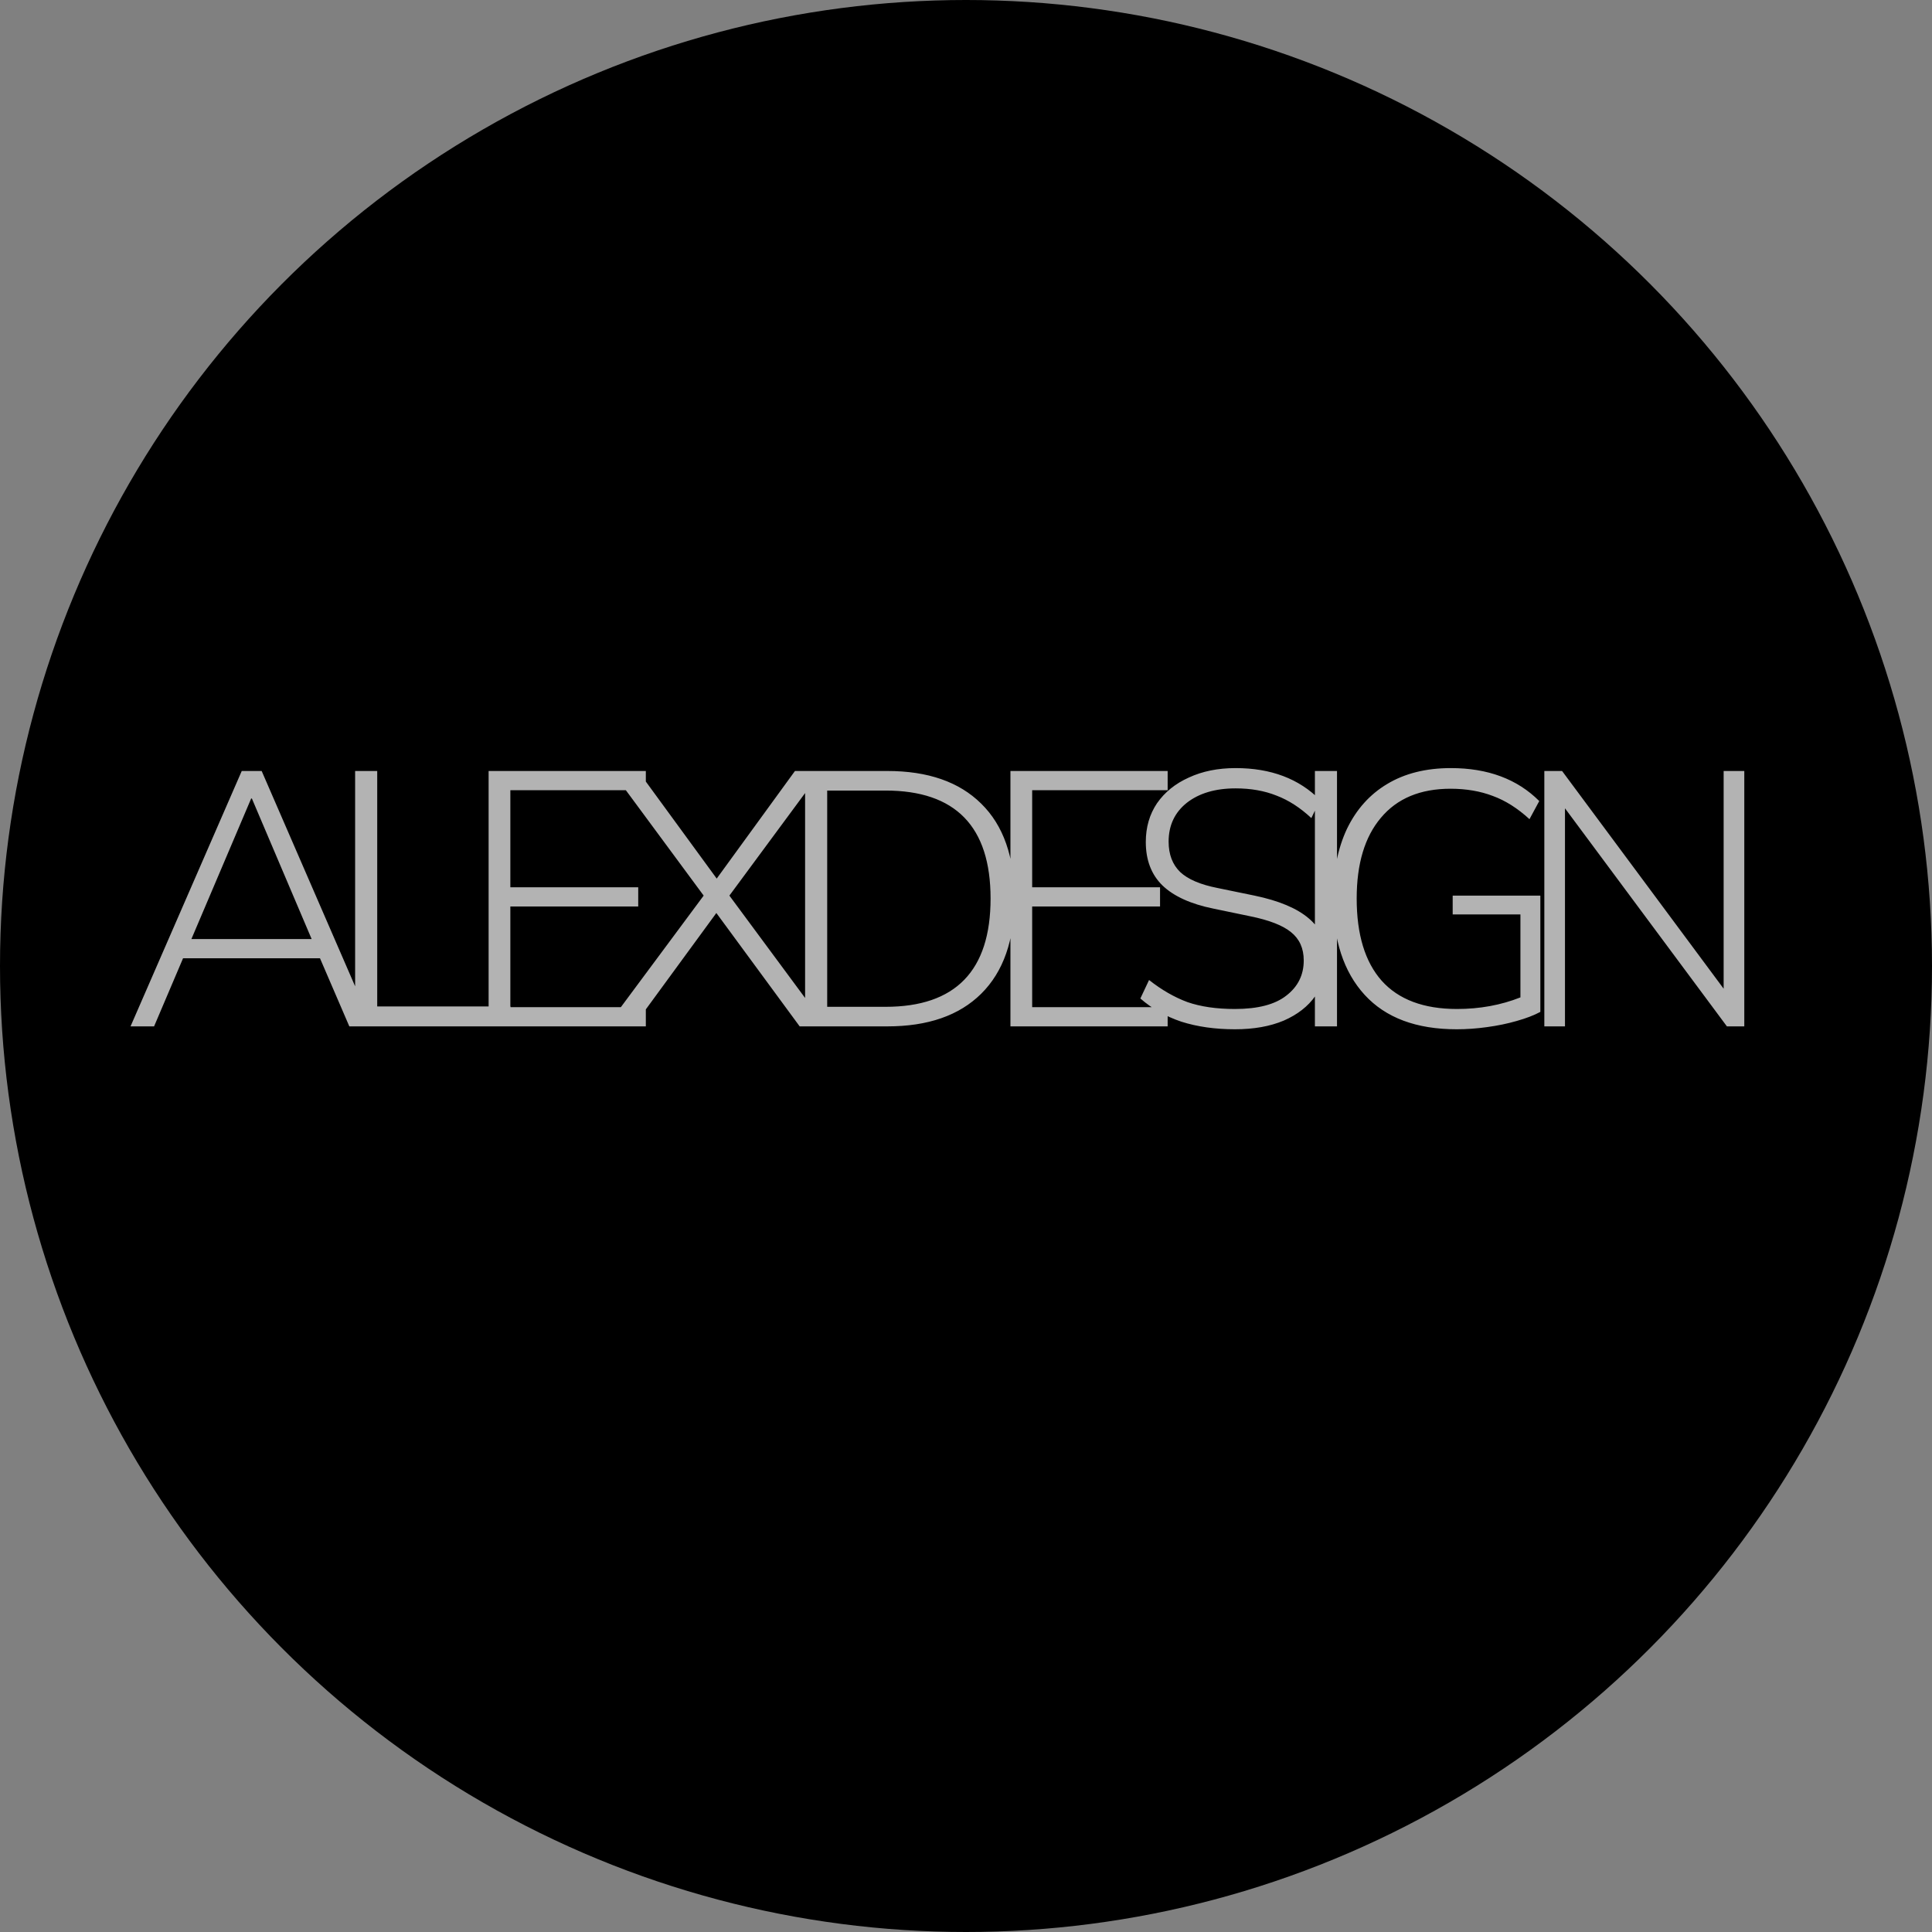
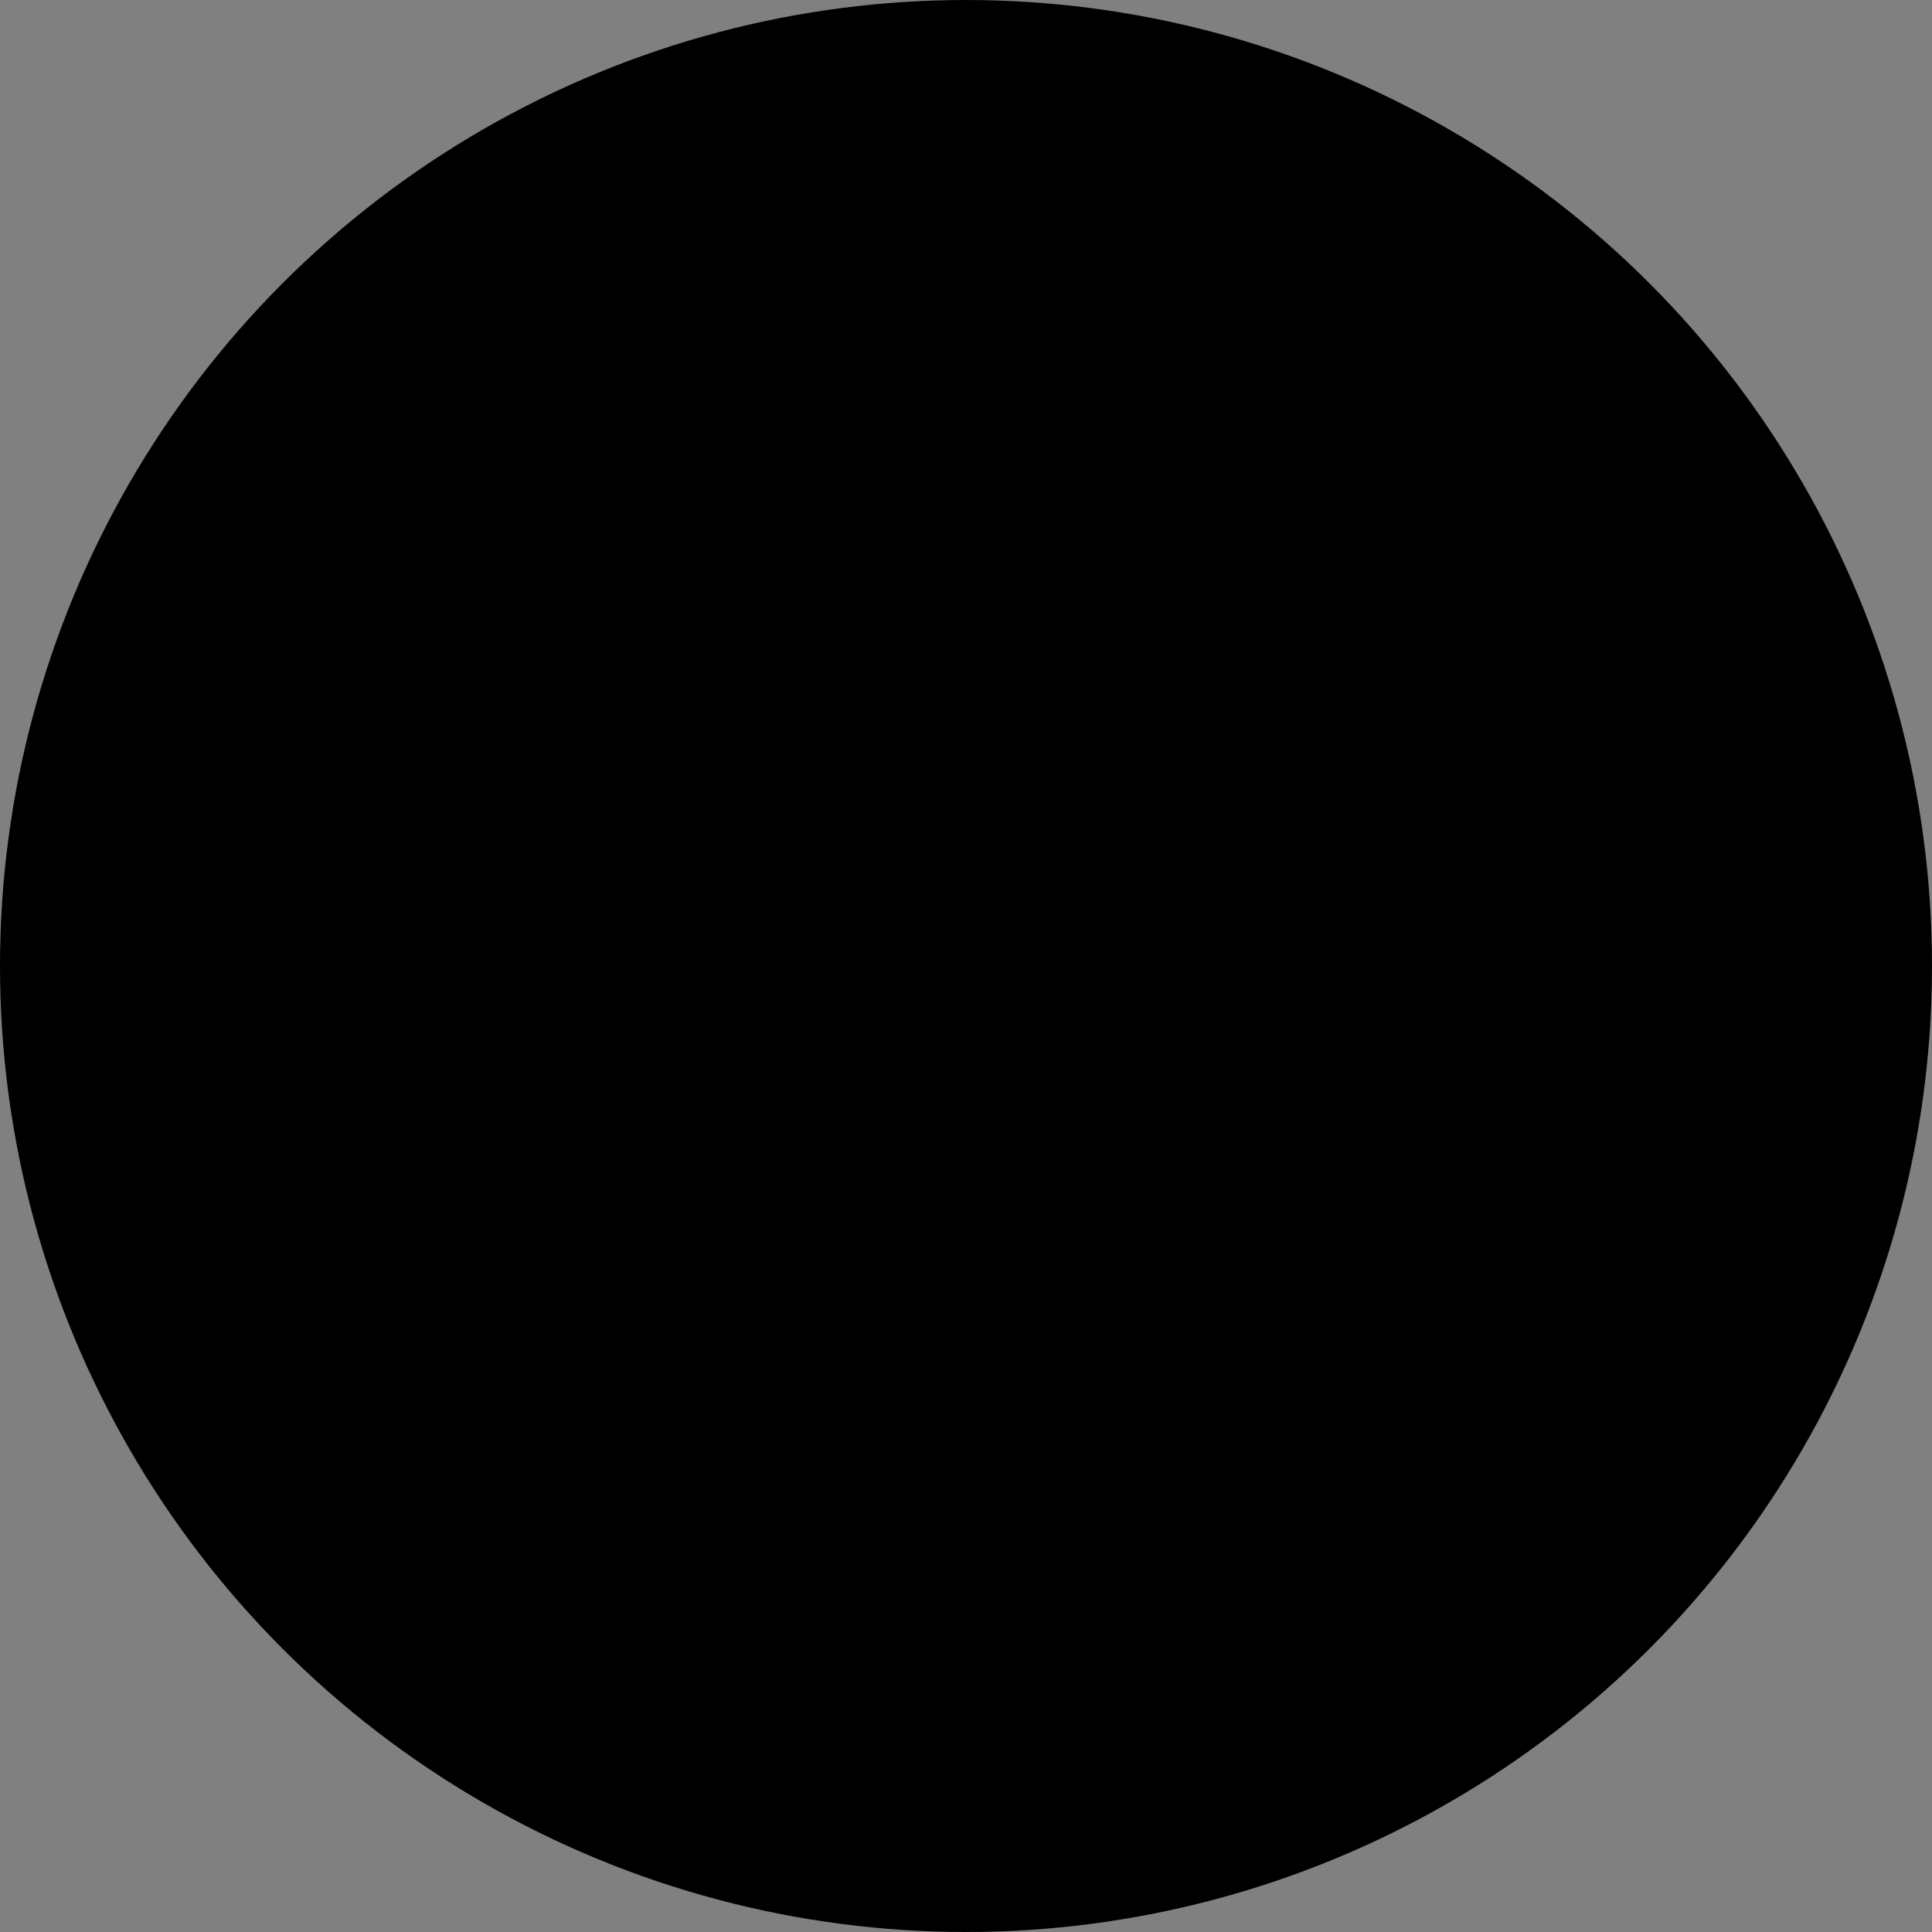
<svg xmlns="http://www.w3.org/2000/svg" width="32" height="32" viewBox="0 0 32 32" fill="none">
  <rect x="0" y="0" width="32" height="32" fill="#808080" stroke="none" />
  <circle cx="16" cy="16" r="16" fill="black" />
-   <path opacity="0.7" d="M2.162 17L4.004 12.77H4.334L6.17 17H5.786L5.3 15.872H3.032L2.552 17H2.162ZM4.16 13.226L3.17 15.554H5.162L4.172 13.226H4.16ZM5.882 17V12.77H6.248V16.67H8.456V17H5.882ZM8.093 17V12.77H10.697V13.088H8.453V14.696H10.571V15.014H8.453V16.682H10.697V17H8.093ZM10.047 17L11.655 14.834L10.131 12.77H10.569L11.871 14.552L13.167 12.77H13.605L12.081 14.834L13.683 17H13.245L11.865 15.122L10.491 17H10.047ZM13.335 17V12.77H14.697C15.369 12.77 15.887 12.95 16.251 13.31C16.619 13.67 16.803 14.194 16.803 14.882C16.803 15.57 16.619 16.096 16.251 16.46C15.887 16.82 15.369 17 14.697 17H13.335ZM13.701 16.676H14.667C15.827 16.676 16.407 16.078 16.407 14.882C16.407 13.69 15.827 13.094 14.667 13.094H13.701V16.676ZM16.736 17V12.77H19.34V13.088H17.096V14.696H19.214V15.014H17.096V16.682H19.34V17H16.736ZM20.454 17.048C20.126 17.048 19.83 17.006 19.566 16.922C19.306 16.834 19.08 16.706 18.888 16.538L19.032 16.232C19.24 16.396 19.452 16.518 19.668 16.598C19.888 16.674 20.15 16.712 20.454 16.712C20.834 16.712 21.118 16.638 21.306 16.49C21.498 16.342 21.594 16.148 21.594 15.908C21.594 15.708 21.524 15.552 21.384 15.44C21.248 15.328 21.022 15.24 20.706 15.176L20.1 15.05C19.724 14.974 19.442 14.846 19.254 14.666C19.07 14.486 18.978 14.246 18.978 13.946C18.978 13.702 19.04 13.488 19.164 13.304C19.292 13.12 19.468 12.978 19.692 12.878C19.916 12.774 20.174 12.722 20.466 12.722C21.05 12.722 21.516 12.898 21.864 13.25L21.72 13.55C21.536 13.378 21.344 13.254 21.144 13.178C20.944 13.098 20.718 13.058 20.466 13.058C20.13 13.058 19.86 13.138 19.656 13.298C19.456 13.458 19.356 13.672 19.356 13.94C19.356 14.152 19.42 14.32 19.548 14.444C19.676 14.564 19.882 14.652 20.166 14.708L20.778 14.834C21.182 14.918 21.482 15.044 21.678 15.212C21.874 15.376 21.972 15.602 21.972 15.89C21.972 16.118 21.91 16.32 21.786 16.496C21.666 16.668 21.492 16.804 21.264 16.904C21.036 17 20.766 17.048 20.454 17.048ZM21.779 17V12.77H22.145V17H21.779ZM24.127 17.048C23.459 17.048 22.951 16.858 22.603 16.478C22.255 16.098 22.081 15.566 22.081 14.882C22.081 14.438 22.157 14.054 22.309 13.73C22.465 13.406 22.687 13.158 22.975 12.986C23.267 12.81 23.619 12.722 24.031 12.722C24.643 12.722 25.131 12.904 25.495 13.268L25.333 13.568C25.137 13.388 24.935 13.26 24.727 13.184C24.519 13.104 24.285 13.064 24.025 13.064C23.525 13.064 23.141 13.224 22.873 13.544C22.605 13.86 22.471 14.306 22.471 14.882C22.471 15.478 22.609 15.932 22.885 16.244C23.165 16.556 23.581 16.712 24.133 16.712C24.509 16.712 24.859 16.648 25.183 16.52V15.146H24.061V14.834H25.513V16.76C25.409 16.816 25.279 16.866 25.123 16.91C24.971 16.954 24.807 16.988 24.631 17.012C24.459 17.036 24.291 17.048 24.127 17.048ZM25.579 17V12.77H25.873L28.549 16.376V12.77H28.891V17H28.603L25.921 13.388V17H25.579Z" fill="white" />
</svg>